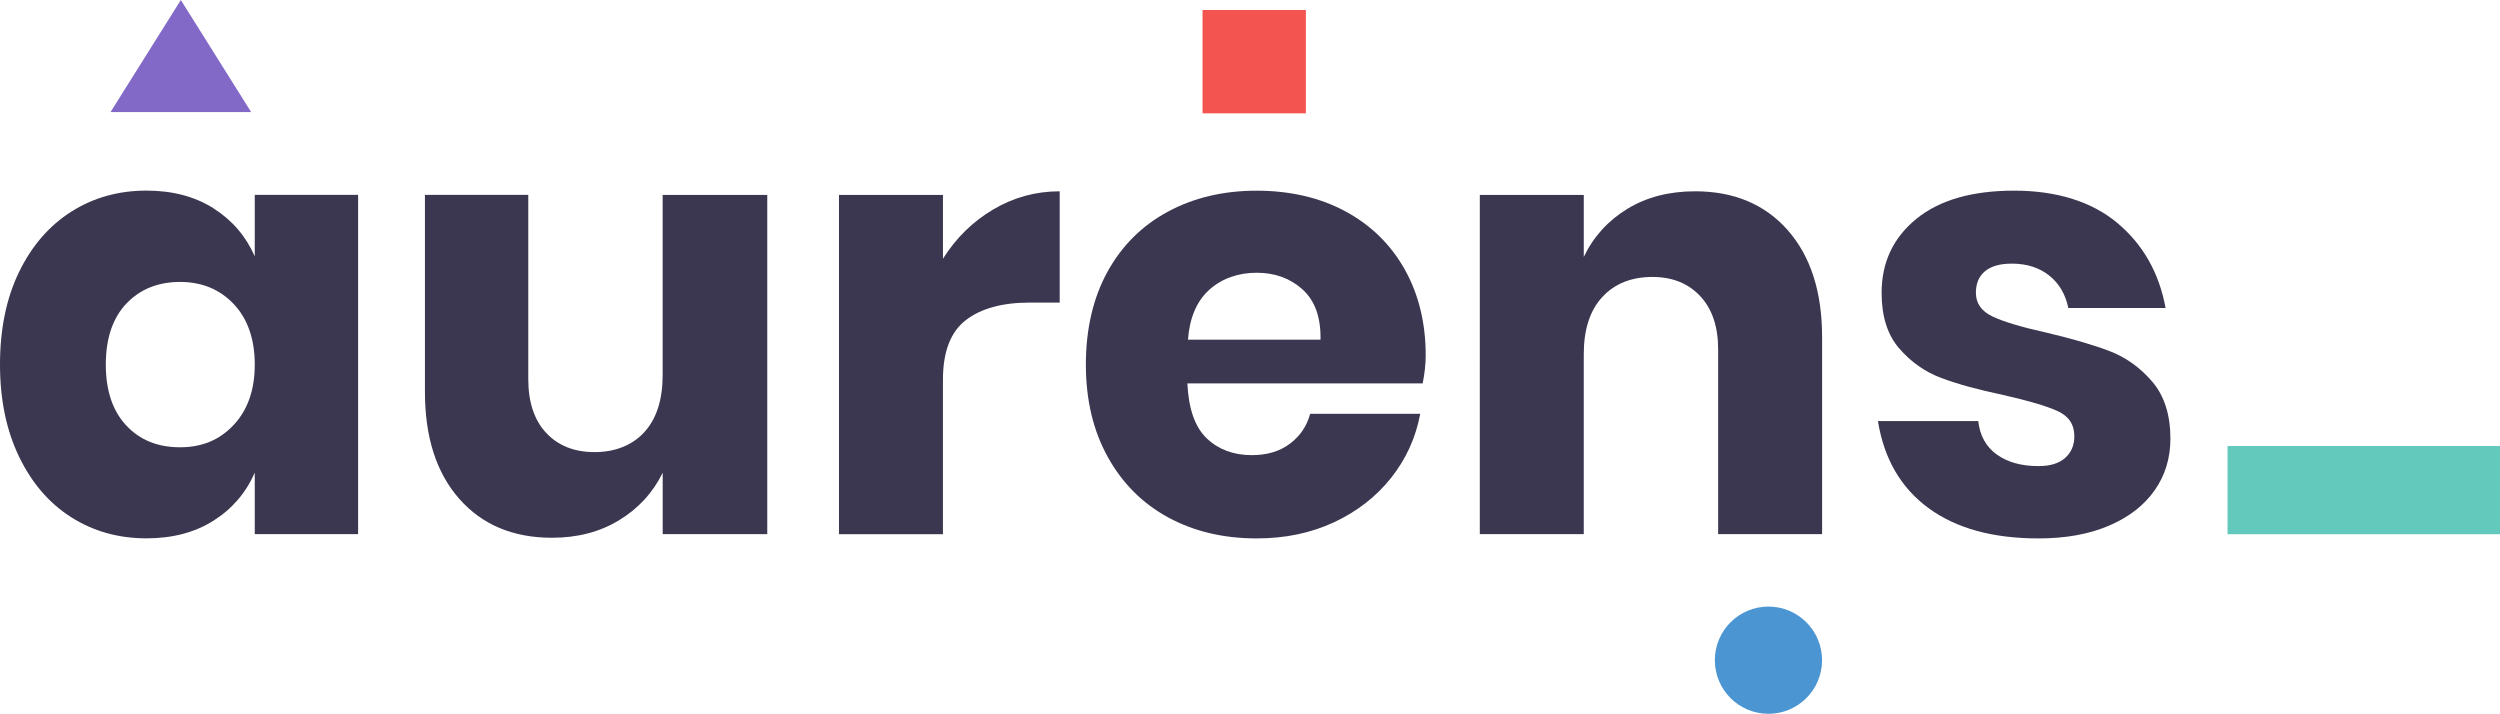
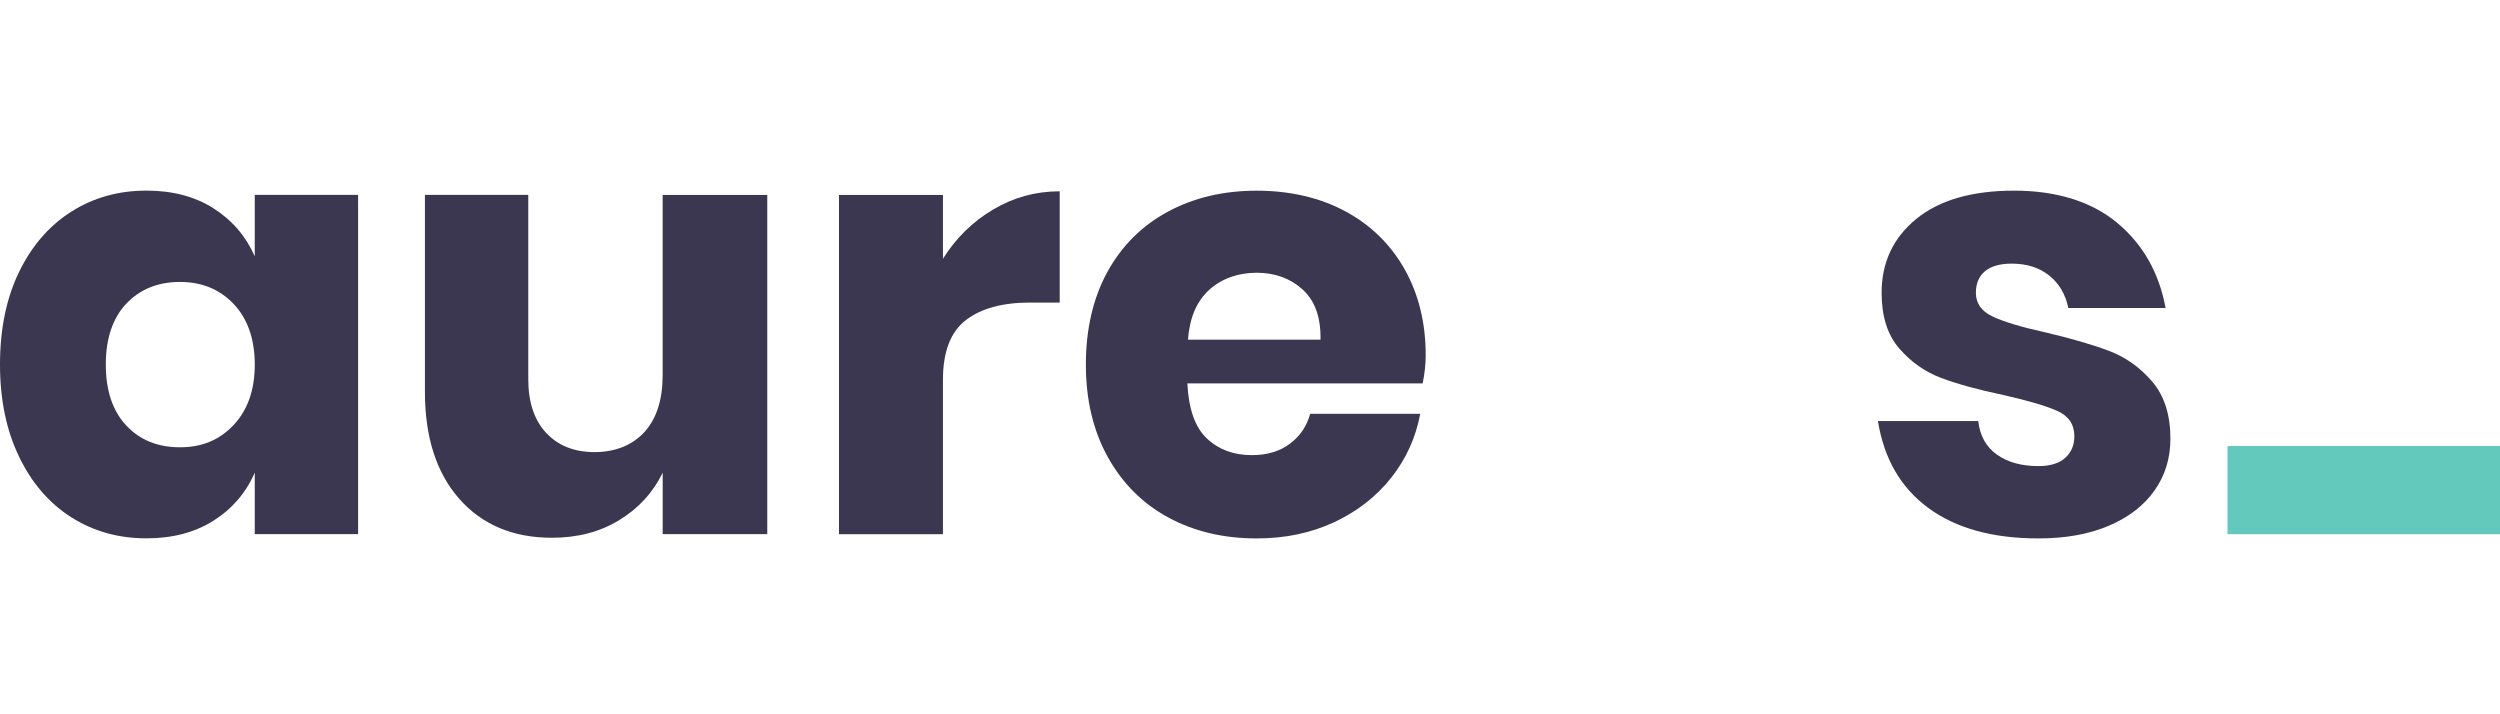
<svg xmlns="http://www.w3.org/2000/svg" id="Layer_1" viewBox="0 0 611.75 174.67">
  <defs>
    <style>
      .cls-1 {
        fill: #4b96d2;
      }

      .cls-2 {
        fill: #63c9bc;
      }

      .cls-3 {
        fill: #8269c8;
      }

      .cls-4 {
        fill: #3c3750;
      }

      .cls-5 {
        fill: #f35450;
      }
    </style>
  </defs>
  <g>
    <path class="cls-4" d="M52.22,50.97c4.56,2.88,7.93,6.79,10.12,11.75v-15.03h25.29v83.01h-25.29v-15.03c-2.18,4.96-5.56,8.88-10.12,11.75-4.56,2.88-10.02,4.31-16.37,4.31-6.84,0-12.97-1.71-18.37-5.13-5.41-3.42-9.67-8.35-12.79-14.8-3.12-6.45-4.69-13.98-4.69-22.61s1.56-16.29,4.69-22.69c3.12-6.4,7.39-11.31,12.79-14.73,5.4-3.42,11.53-5.13,18.37-5.13,6.35,0,11.8,1.44,16.37,4.31ZM30.87,74.33c-3.32,3.57-4.98,8.53-4.98,14.88s1.66,11.31,4.98,14.88c3.32,3.57,7.71,5.36,13.17,5.36s9.74-1.83,13.17-5.5c3.42-3.67,5.13-8.58,5.13-14.73s-1.71-11.18-5.13-14.8c-3.42-3.62-7.81-5.43-13.17-5.43s-9.84,1.79-13.17,5.36Z" />
    <path class="cls-4" d="M187.75,47.7v83.01h-25.59v-15.03c-2.38,4.86-5.93,8.73-10.64,11.6-4.71,2.88-10.19,4.31-16.44,4.31-9.52,0-17.09-3.17-22.69-9.52-5.6-6.35-8.41-15.07-8.41-26.18v-48.2h25.29v45.08c0,5.65,1.46,10.04,4.39,13.17,2.92,3.12,6.87,4.69,11.83,4.69s9.22-1.64,12.2-4.91c2.98-3.27,4.46-7.93,4.46-13.98v-44.04h25.59Z" />
    <path class="cls-4" d="M243.02,51.27c5.01-2.98,10.44-4.46,16.29-4.46v27.23h-7.29c-6.75,0-11.98,1.44-15.7,4.31-3.72,2.88-5.58,7.74-5.58,14.58v37.79h-25.44V47.7h25.44v15.62c3.17-5.06,7.26-9.08,12.27-12.05Z" />
    <path class="cls-4" d="M348.12,93.82h-57.57c.3,6.25,1.88,10.74,4.76,13.46,2.88,2.73,6.55,4.09,11.01,4.09,3.77,0,6.89-.94,9.37-2.83,2.48-1.88,4.11-4.31,4.91-7.29h26.93c-1.09,5.85-3.47,11.08-7.14,15.7-3.67,4.61-8.33,8.23-13.98,10.86-5.65,2.63-11.95,3.94-18.89,3.94-8.13,0-15.35-1.71-21.65-5.13-6.3-3.42-11.23-8.35-14.8-14.8-3.57-6.45-5.36-13.98-5.36-22.61s1.76-16.29,5.28-22.69c3.52-6.4,8.45-11.31,14.8-14.73,6.35-3.42,13.59-5.13,21.72-5.13s15.47,1.69,21.72,5.06c6.25,3.37,11.08,8.11,14.51,14.21,3.42,6.1,5.13,13.12,5.13,21.05,0,2.08-.25,4.37-.74,6.84ZM318.74,70.83c-3.03-2.73-6.77-4.09-11.23-4.09s-8.53,1.39-11.6,4.17c-3.08,2.78-4.81,6.84-5.21,12.2h32.43c.1-5.45-1.36-9.54-4.39-12.27Z" />
-     <path class="cls-4" d="M437.46,56.33c5.6,6.35,8.41,15.08,8.41,26.18v48.2h-25.44v-45.23c0-5.55-1.46-9.89-4.39-13.02-2.93-3.12-6.82-4.69-11.68-4.69-5.16,0-9.25,1.64-12.27,4.91-3.03,3.27-4.54,7.94-4.54,13.98v44.04h-25.44V47.7h25.44v15.17c2.38-4.96,5.93-8.88,10.64-11.75,4.71-2.88,10.24-4.31,16.59-4.31,9.52,0,17.08,3.18,22.69,9.52Z" />
    <path class="cls-4" d="M518.09,54.54c6.3,5.26,10.24,12.2,11.83,20.83h-23.8c-.7-3.37-2.26-6.03-4.69-7.96-2.43-1.93-5.48-2.9-9.15-2.9-2.88,0-5.06.62-6.55,1.86-1.49,1.24-2.23,3-2.23,5.28,0,2.58,1.36,4.51,4.09,5.8,2.73,1.29,7.02,2.58,12.87,3.87,6.35,1.49,11.55,3,15.62,4.54,4.07,1.54,7.59,4.04,10.56,7.51,2.97,3.47,4.46,8.13,4.46,13.98,0,4.76-1.29,8.98-3.87,12.65-2.58,3.67-6.3,6.55-11.16,8.63-4.86,2.08-10.61,3.12-17.26,3.12-11.21,0-20.18-2.48-26.93-7.44-6.75-4.96-10.86-12.05-12.35-21.27h24.55c.4,3.57,1.91,6.3,4.54,8.18,2.63,1.89,6.03,2.83,10.19,2.83,2.88,0,5.06-.67,6.55-2.01,1.49-1.34,2.23-3.1,2.23-5.28,0-2.88-1.36-4.93-4.09-6.17-2.73-1.24-7.17-2.55-13.32-3.94-6.15-1.29-11.21-2.68-15.17-4.17-3.97-1.49-7.39-3.89-10.27-7.22-2.88-3.32-4.31-7.86-4.31-13.61,0-7.44,2.83-13.46,8.48-18.08,5.65-4.61,13.64-6.92,23.95-6.92s18.92,2.63,25.22,7.88Z" />
  </g>
  <rect class="cls-2" x="545.08" y="109.14" width="66.67" height="21.58" />
-   <rect class="cls-5" x="294.26" y="2.44" width="25.29" height="25.29" />
-   <polygon class="cls-3" points="44.25 0 61.46 27.43 27.04 27.43 44.25 0" />
-   <circle class="cls-1" cx="432.74" cy="161.55" r="13.12" />
</svg>